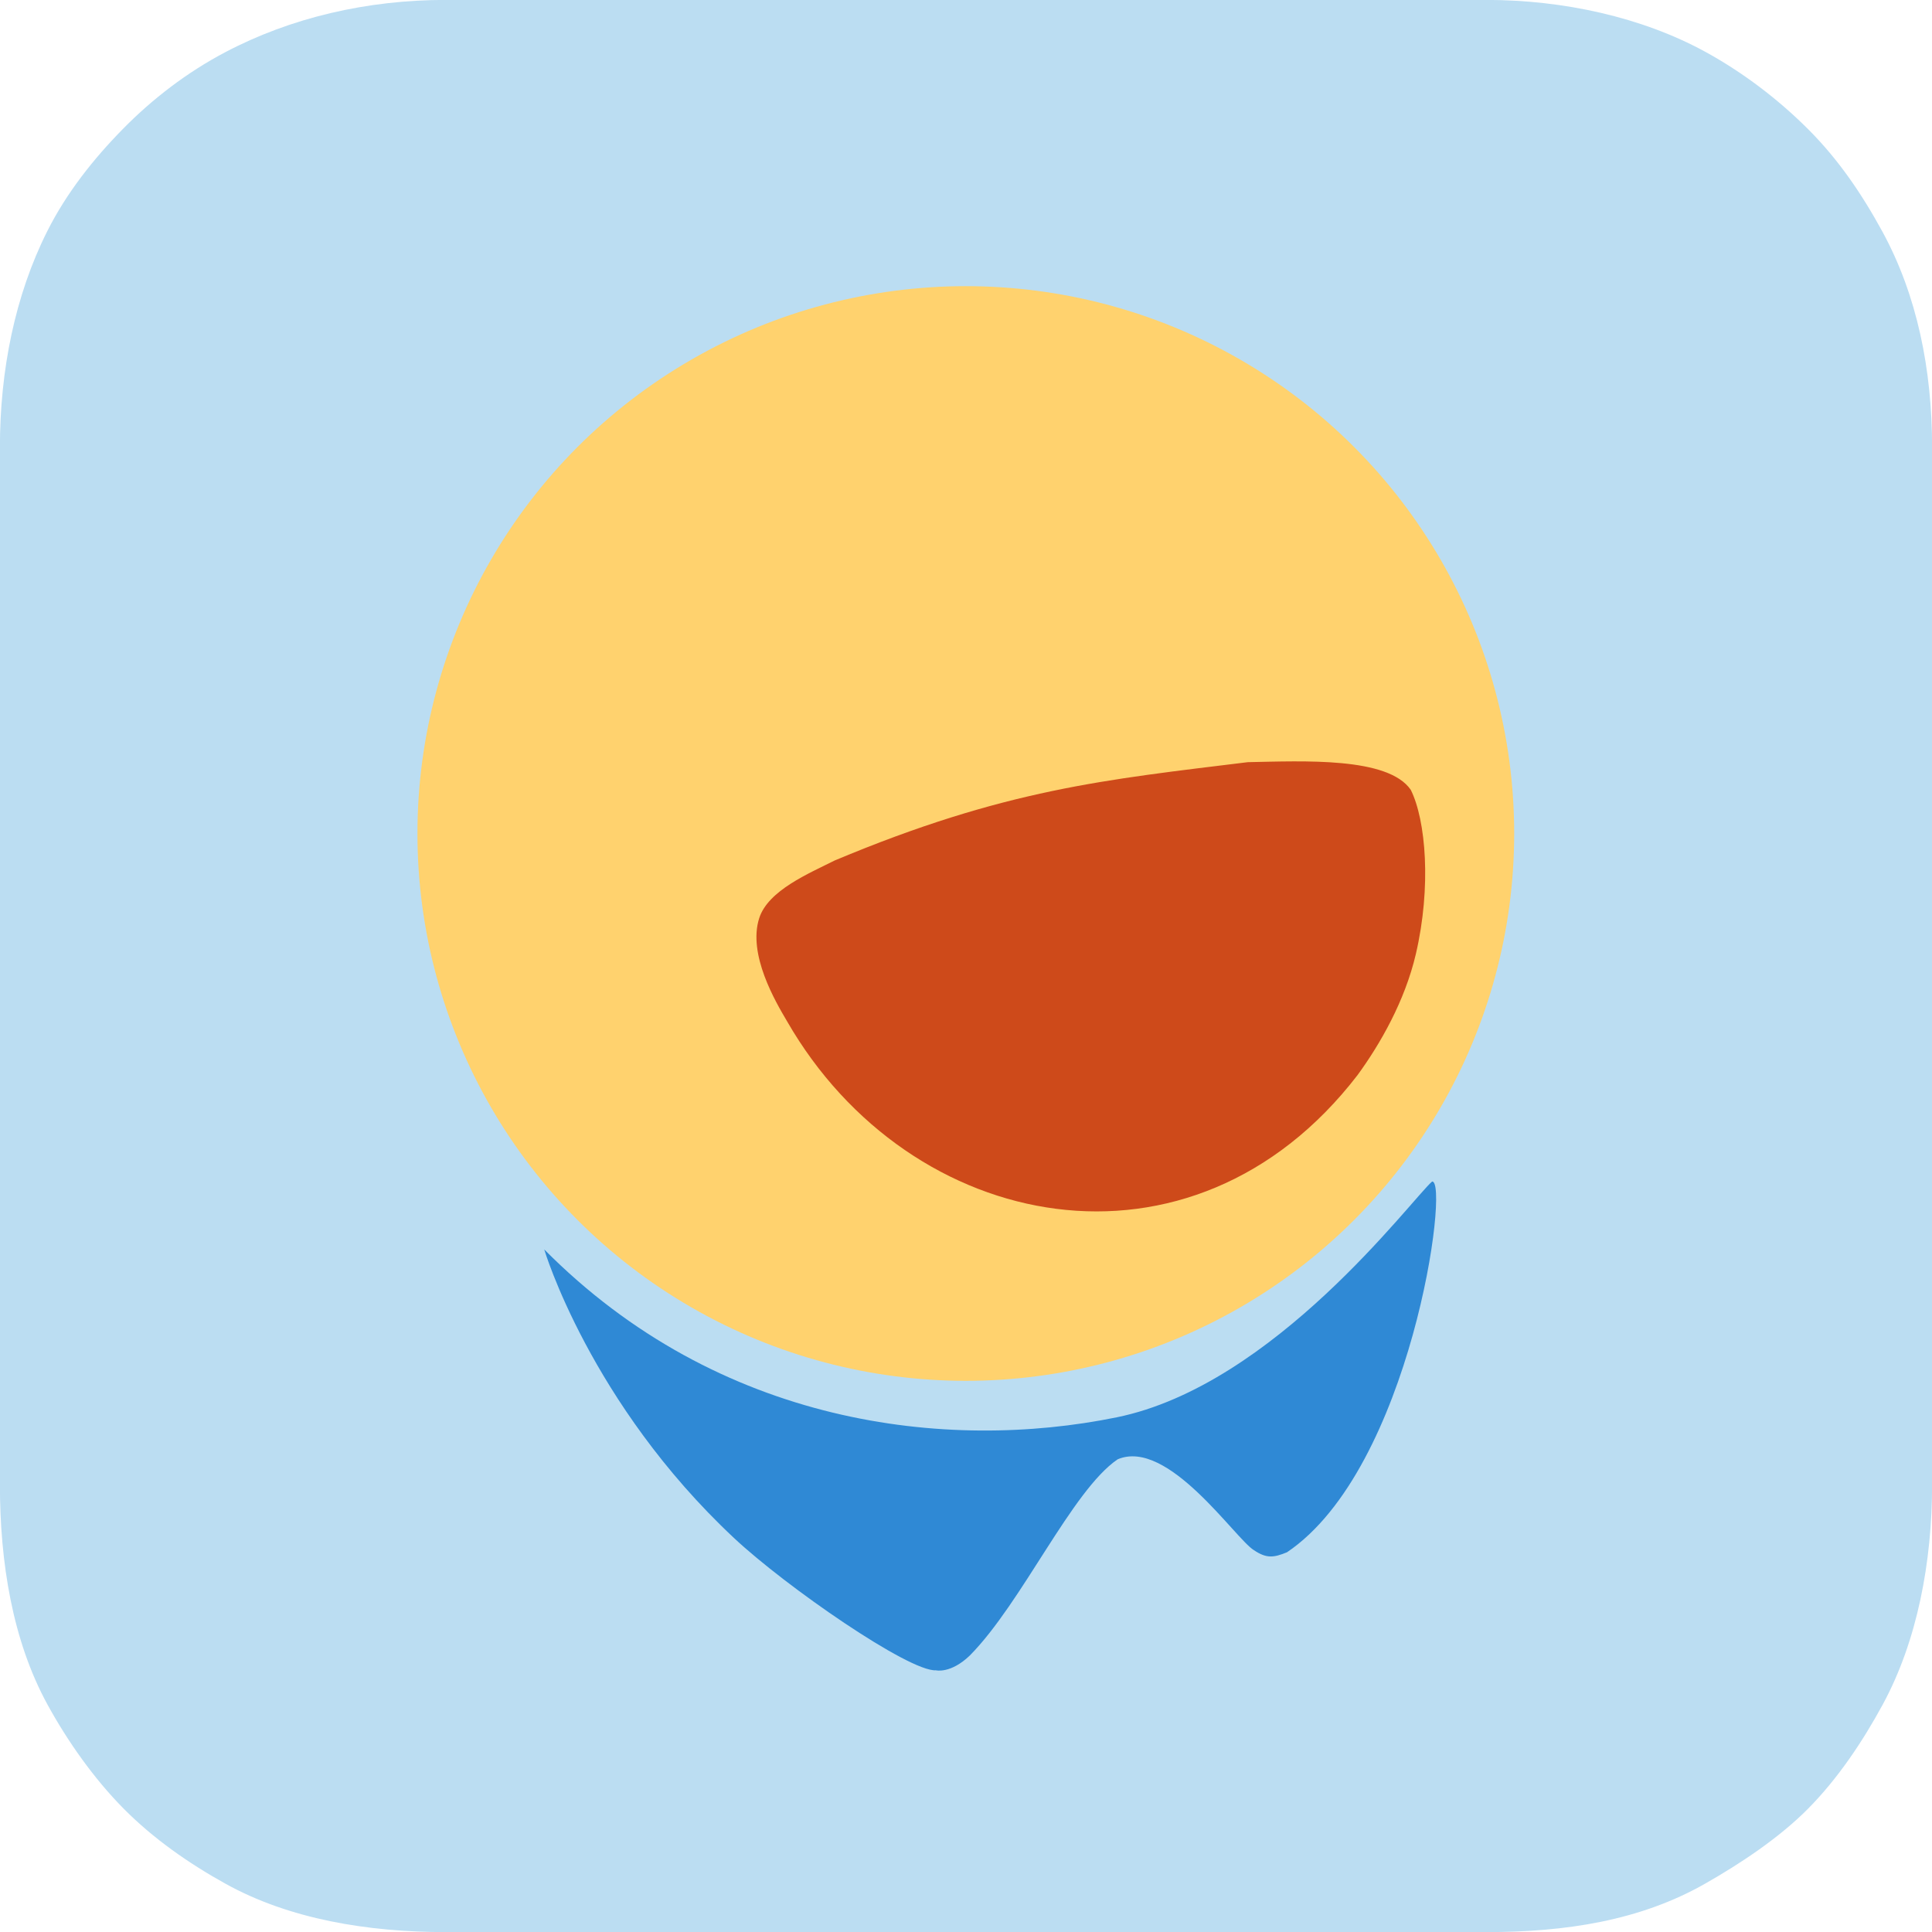
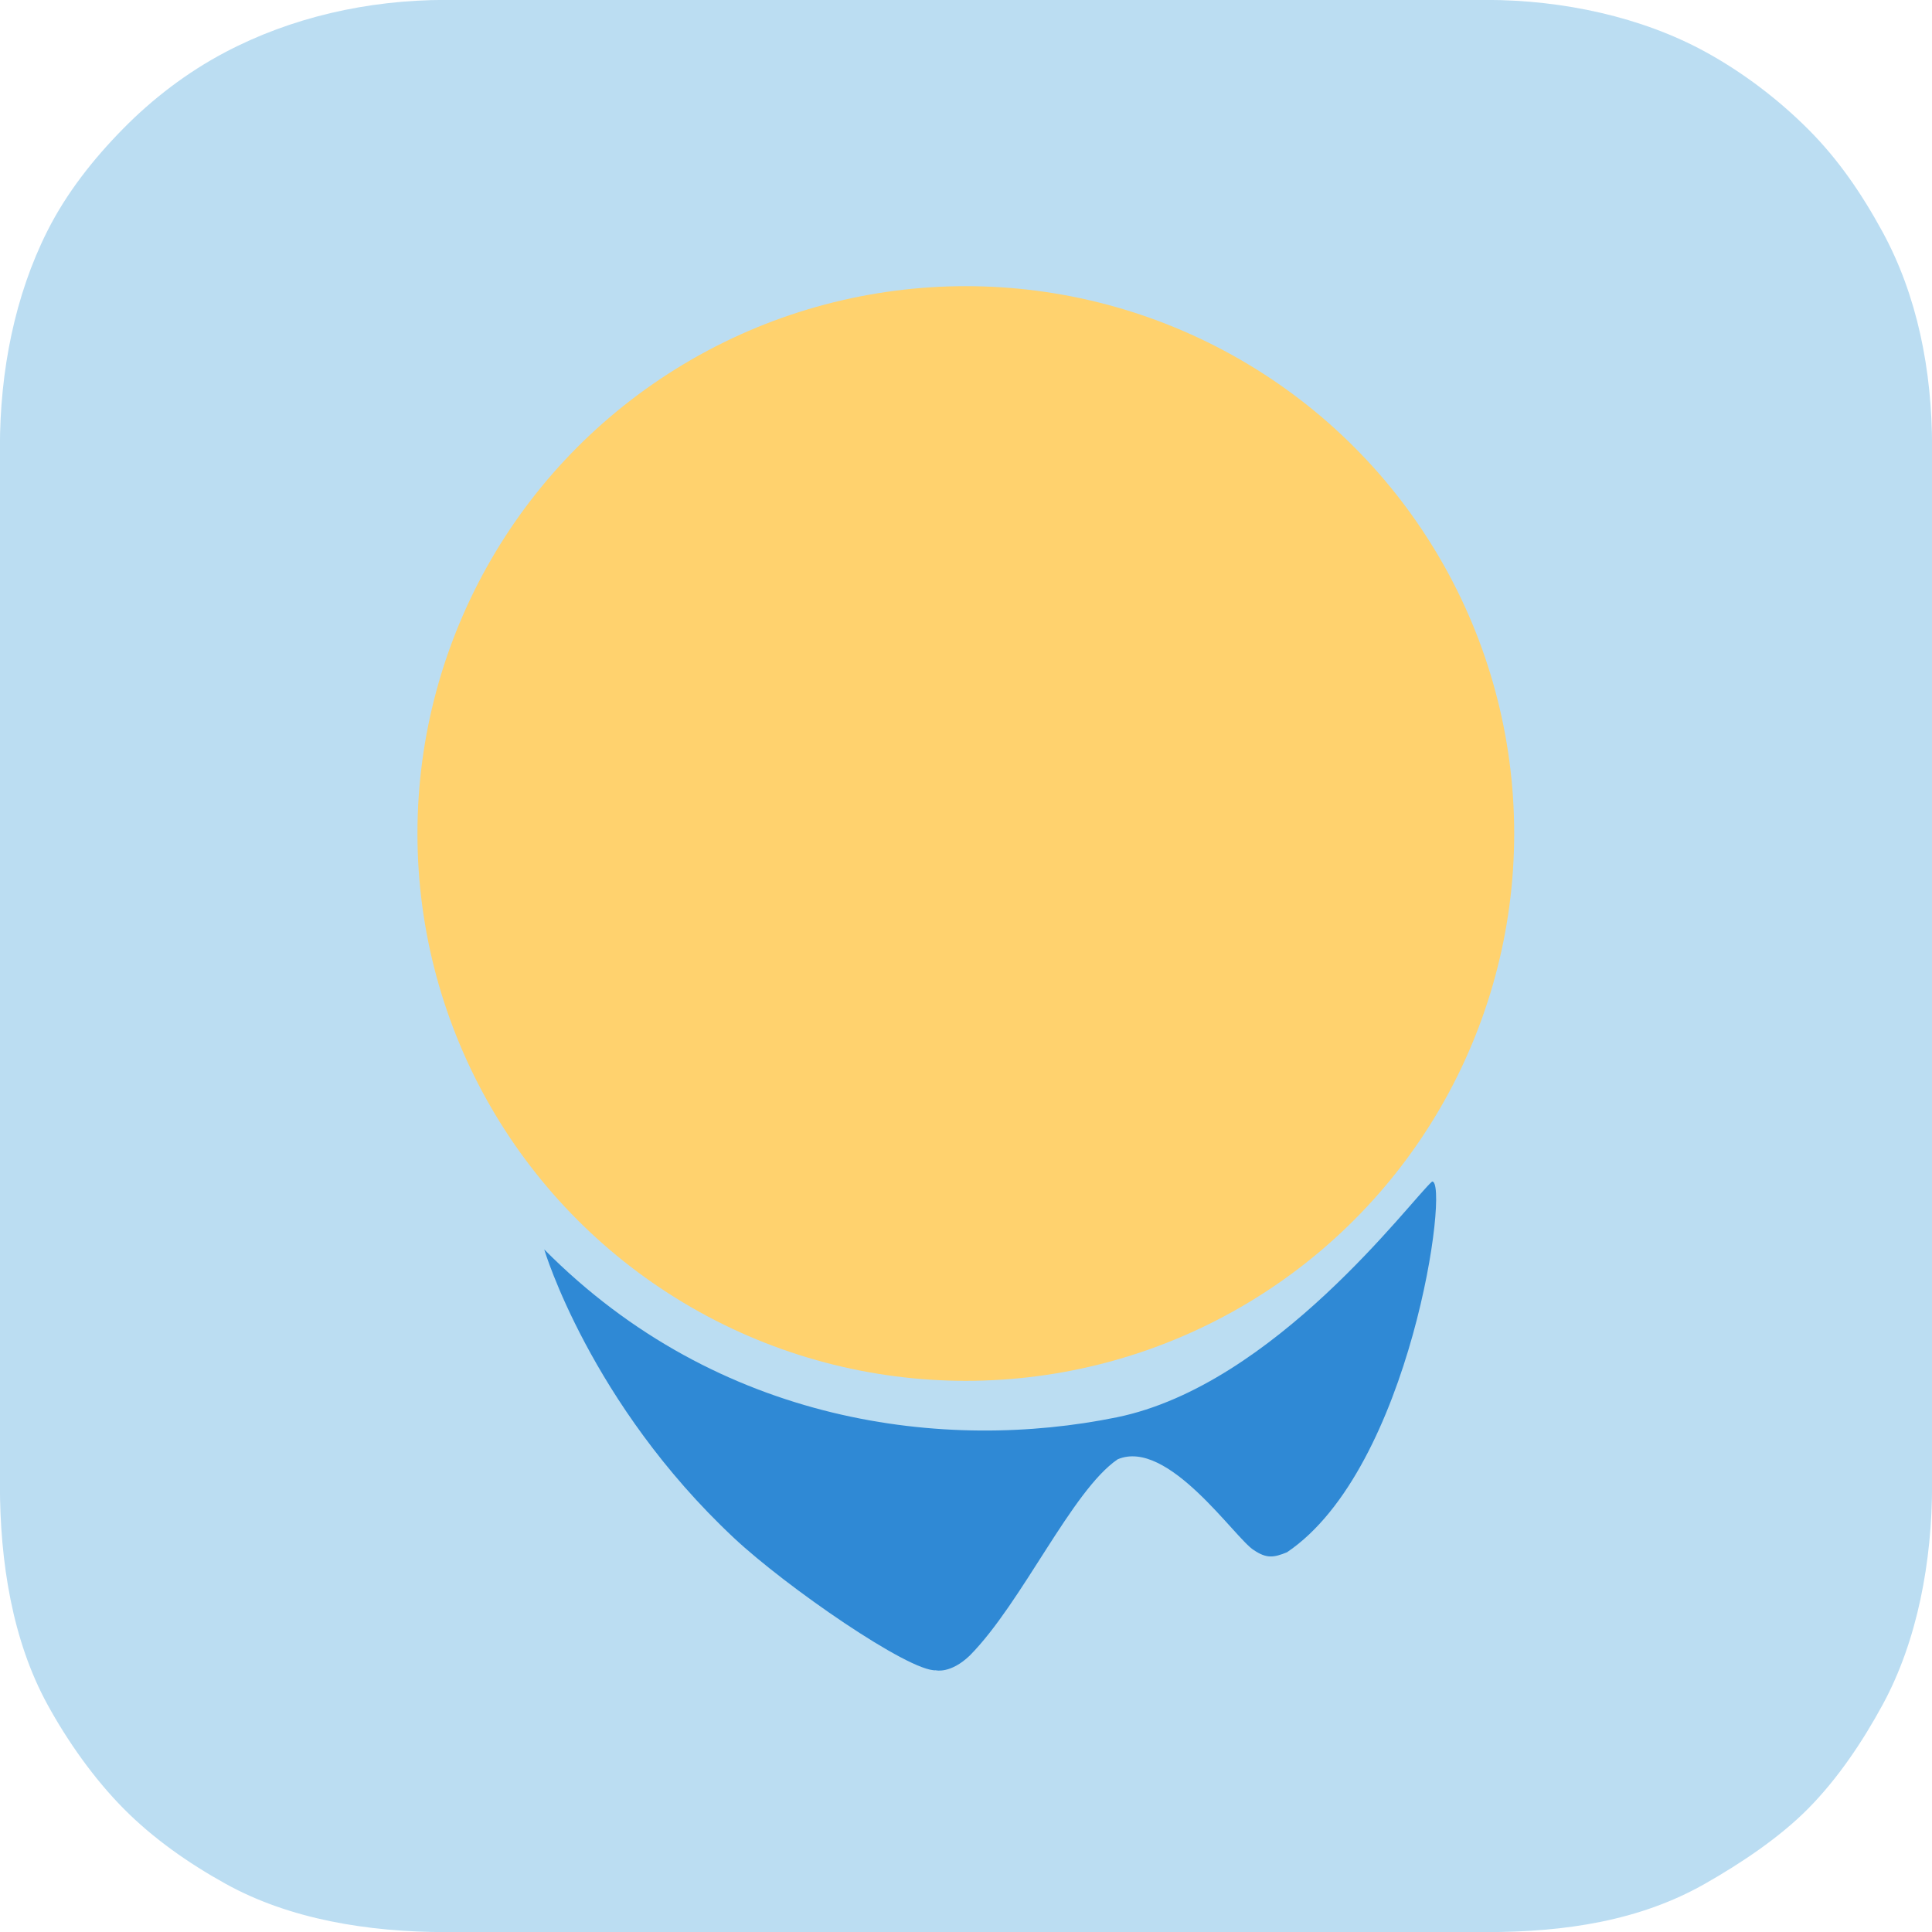
<svg xmlns="http://www.w3.org/2000/svg" height="256px" style="enable-background:new 0 0 256 256;" version="1.1" viewBox="0 0 256 256" width="256px" xml:space="preserve">
  <g id="Background_1_" style="enable-background:new    ;">
    <g id="Background">
      <g>
        <path d="M249.422,30.68c-2.721-4.986-5.816-9.537-9.794-13.521     c-3.991-3.998-8.708-7.588-13.702-10.314c-8.381-4.576-18.788-6.856-29.002-6.856H59.075c-10.444,0-20.542,2.345-29.265,6.948     c-5.022,2.65-9.588,6.146-13.502,10.127c-3.932,3.998-7.491,8.488-10.046,13.571c-4.289,8.534-6.274,18.478-6.274,28.65v137.431     c0,10.326,1.671,20.678,6.296,29.134c2.68,4.9,6.191,9.86,10.087,13.794c3.934,3.971,8.583,7.226,13.502,9.956     c8.466,4.7,18.842,6.413,29.202,6.413h137.849c10.568,0,20.398-1.523,28.982-6.401c4.739-2.692,9.879-6.114,13.687-9.966     c3.923-3.969,7.2-8.851,9.886-13.799c4.566-8.415,6.533-18.874,6.533-29.131V59.284C256.012,48.978,254.031,39.124,249.422,30.68     z" style="fill-rule:evenodd;clip-rule:evenodd;fill:#BBDDF2;" />
      </g>
    </g>
  </g>
  <g id="Shape_3_1_" style="enable-background:new    ;">
    <g id="Shape_3">
      <g>
        <ellipse cx="127.976" cy="110.443" rx="72.662" ry="72.525" style="fill-rule:evenodd;clip-rule:evenodd;fill:#FFD26E;" />
      </g>
    </g>
  </g>
  <g id="Shape_2_1_" style="enable-background:new    ;">
    <g id="Shape_2">
      <g>
-         <path d="M186.936,104.659c-3.01-4.383-14.188-3.815-21.602-3.667     c-18.793,2.316-32.148,3.555-54.736,13.027c-3.363,1.697-8.816,3.947-9.999,7.645c-1.535,4.799,2.142,11.042,3.704,13.684     c16.257,28.242,53.664,35.595,75.573,7.115c2.995-4.102,6.28-9.81,7.735-16.061C189.676,117.535,188.943,108.69,186.936,104.659z     " style="fill-rule:evenodd;clip-rule:evenodd;fill:#CE4A1A;" />
-       </g>
+         </g>
    </g>
  </g>
  <g id="Shape_1_1_" style="enable-background:new    ;">
    <g id="Shape_1">
      <g>
        <path d="M189.76,156.557c-2.832,2.485-20.908,26.988-41.801,31.248     c-22.532,4.594-52.685,1.11-75.846-22.249c0,0,6.056,20.369,25.148,38.24c6.92,6.478,23.209,17.734,26.746,17.527     c0,0,1.944,0.493,4.502-1.963c6.953-7.036,13.524-21.862,19.583-25.993c6.678-2.844,15.57,10.522,18.063,12.042     c1.643,1.095,2.571,1.019,4.379,0.274C186.996,194.581,192.1,156.344,189.76,156.557z" style="fill-rule:evenodd;clip-rule:evenodd;fill:#2F89D5;" />
      </g>
    </g>
  </g>
</svg>